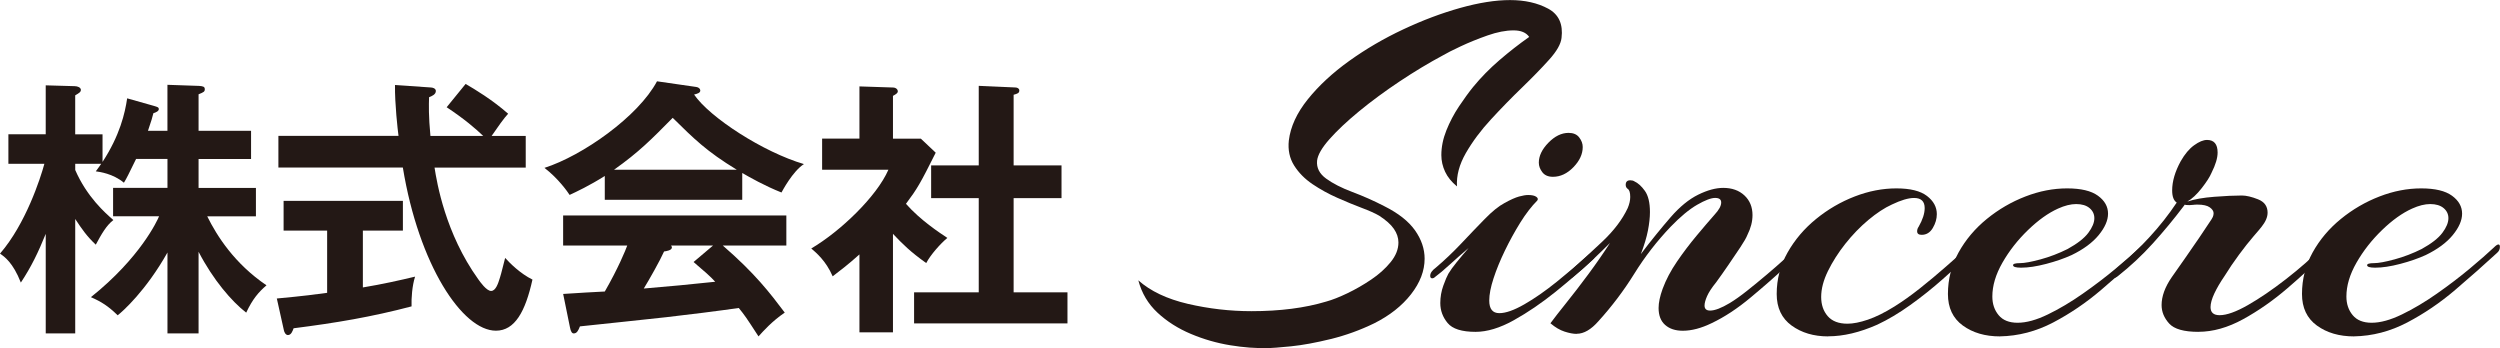
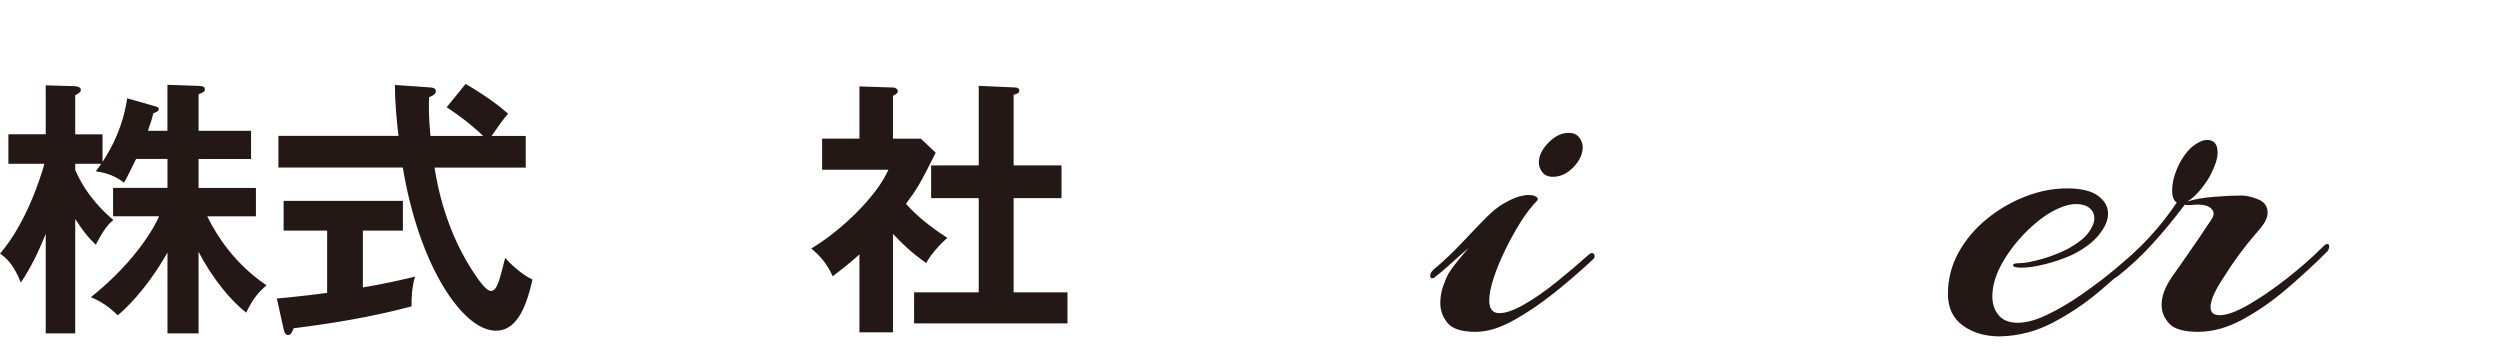
<svg xmlns="http://www.w3.org/2000/svg" id="_レイヤー_2" viewBox="0 0 103.352 14.39">
  <g id="_レイヤー_1-2">
    <path d="m8.209,13.784h-1.286v-3.345c-.895,1.589-1.856,2.438-2.058,2.596-.391-.381-.671-.56-1.107-.75,2.046-1.633,2.751-3.177,2.818-3.344h-1.901v-1.175h2.248v-1.196h-1.297c-.335.682-.369.76-.503.984-.458-.381-1.006-.448-1.163-.471.123-.167.167-.224.224-.312h-1.074v.257c.481,1.107,1.23,1.768,1.577,2.069-.291.224-.492.582-.727,1.018-.369-.347-.57-.638-.85-1.062v4.731h-1.219v-4.116c-.313.771-.593,1.354-1.029,2.014-.324-.828-.682-1.074-.861-1.197,1.062-1.23,1.667-3.098,1.834-3.713H.347v-1.22h1.543v-2.024l1.197.034c.123,0,.257.056.257.156,0,.078-.045.112-.235.224v1.61h1.13v1.142c.716-1.097.928-2.014,1.018-2.629l1.107.313c.146.045.201.056.201.134s-.112.135-.224.168c-.045.179-.078.302-.224.727h.805v-1.901l1.309.045c.168.012.235.034.235.135s-.034.123-.257.212v1.51h2.17v1.164h-2.17v1.196h2.371v1.175h-2.013c.403.816,1.13,1.957,2.45,2.852-.325.28-.571.56-.839,1.13-.604-.47-1.365-1.354-1.969-2.517v3.378Z" style="fill:#231815; stroke-width:0px;" />
    <path d="m15.001,11.883c.816-.135,1.555-.302,2.159-.447-.123.38-.157.895-.146,1.23-1.655.436-3.121.682-4.876.905-.045.123-.101.28-.235.28-.101,0-.157-.135-.168-.202l-.291-1.309c1.107-.101,1.678-.179,2.08-.234v-2.572h-1.8v-1.23h4.932v1.23h-1.655v2.349Zm4.25-8.411c.369.213,1.096.648,1.756,1.23-.146.146-.47.604-.683.917h1.41v1.309h-3.77c.101.638.447,2.718,1.801,4.608.078.111.347.492.537.492s.291-.302.369-.56c.044-.123.179-.693.212-.806.19.213.626.649,1.129.896-.291,1.319-.727,2.113-1.51,2.113-1.387,0-3.188-2.718-3.848-6.744h-5.145v-1.309h4.966c-.034-.246-.157-1.331-.146-2.103l1.477.101c.067,0,.212.033.212.146,0,.146-.168.212-.28.257-.011.313-.022.783.056,1.6h2.181c-.313-.302-.783-.704-1.51-1.186l.783-.962Z" style="fill:#231815; stroke-width:0px;" />
-     <path d="m30.684,8.259h-5.682v-.984c-.638.402-1.163.648-1.454.783-.078-.123-.47-.683-1.04-1.118,1.577-.504,3.881-2.126,4.653-3.579l1.622.234c.101.012.168.078.168.146,0,.101-.123.134-.257.168.649.95,2.863,2.382,4.541,2.874-.47.302-.895,1.119-.928,1.175-.705-.28-1.309-.627-1.622-.806v1.107Zm-7.404,3.893c.358-.022,1.577-.101,1.723-.101.548-.951.861-1.712.928-1.901h-2.651v-1.242h9.228v1.242h-2.628c1.342,1.163,1.946,1.957,2.562,2.773-.526.358-.884.761-1.085.984-.515-.794-.57-.872-.816-1.175-.683.101-2.282.303-2.998.381-.56.066-3.065.324-3.568.38-.067.168-.123.291-.257.291-.067,0-.123-.067-.157-.258l-.28-1.375Zm7.181-5.134c-1.252-.761-1.778-1.286-2.651-2.147-.872.884-1.387,1.409-2.427,2.147h5.078Zm-.984,3.132h-1.734c.022.033.034.056.034.078,0,.123-.235.156-.324.168-.168.38-.626,1.186-.839,1.532,1.409-.123,1.565-.135,2.953-.28-.19-.212-.447-.436-.895-.816l.806-.682Z" style="fill:#231815; stroke-width:0px;" />
    <path d="m36.917,13.739h-1.387v-3.221c-.459.413-.828.693-1.107.905-.28-.648-.693-.984-.884-1.151,1.197-.705,2.707-2.147,3.188-3.255h-2.74v-1.286h1.543v-2.159l1.375.045c.157,0,.212.101.212.156,0,.067-.056.112-.201.19v1.768h1.152l.615.581c-.638,1.275-.761,1.487-1.23,2.114.604.682,1.376,1.186,1.711,1.409-.28.234-.693.693-.873,1.04-.66-.47-.973-.783-1.375-1.208v4.071Zm1.577-5.548v-1.354h1.968v-3.288l1.51.067c.089,0,.167.045.167.123,0,.112-.078.134-.235.179v2.919h1.98v1.354h-1.98v3.893h2.226v1.286h-6.341v-1.286h2.673v-3.893h-1.968Z" style="fill:#231815; stroke-width:0px;" />
-     <path d="m52.382,14.388c-.459.014-.968-.024-1.524-.115s-1.1-.247-1.628-.47c-.529-.223-.989-.515-1.378-.877s-.654-.808-.793-1.337c.501.446,1.183.77,2.046.972.863.201,1.74.303,2.631.303,1.183,0,2.213-.133,3.09-.397.251-.069.543-.184.877-.344.334-.16.661-.348.981-.564.32-.215.588-.455.804-.72s.324-.536.324-.814c0-.195-.063-.383-.188-.564-.125-.181-.327-.361-.605-.542-.167-.098-.407-.206-.721-.324-.313-.118-.651-.257-1.013-.418-.362-.159-.703-.348-1.023-.563-.32-.216-.574-.473-.762-.772-.188-.299-.261-.644-.219-1.033.069-.571.331-1.139.783-1.702.452-.563,1.023-1.093,1.712-1.587s1.434-.93,2.234-1.305c.8-.376,1.587-.672,2.359-.888.773-.216,1.458-.324,2.057-.324.612,0,1.138.119,1.576.355s.623.641.553,1.211c-.028.251-.198.55-.511.897-.313.349-.686.731-1.117,1.149-.432.417-.86.855-1.284,1.315-.425.459-.772.926-1.044,1.398-.271.474-.394.933-.366,1.378-.223-.181-.386-.383-.491-.605-.104-.223-.156-.452-.156-.688,0-.334.069-.676.208-1.023s.313-.679.522-.992c.209-.312.404-.581.585-.804.32-.39.682-.759,1.085-1.106s.814-.668,1.232-.961c-.125-.181-.341-.271-.647-.271-.32,0-.679.07-1.075.209-.397.14-.766.289-1.107.449-.341.16-.582.282-.72.365-.599.32-1.201.683-1.806,1.086-.606.404-1.163.814-1.671,1.231-.508.418-.918.805-1.232,1.159-.313.355-.484.651-.511.888-.028.292.097.539.375.741s.64.387,1.086.554c.445.167.884.361,1.315.584.585.293,1.009.627,1.274,1.003.264.375.396.766.396,1.169,0,.501-.188.992-.563,1.472-.376.48-.884.881-1.524,1.201-.571.278-1.166.494-1.785.647-.62.152-1.169.254-1.65.303-.48.049-.811.073-.992.073Z" style="fill:#231815; stroke-width:0px;" />
    <path d="m61.005,13.719c-.571,0-.957-.121-1.159-.365-.202-.243-.303-.519-.303-.824,0-.251.042-.491.125-.721s.153-.394.208-.491c.083-.139.198-.299.345-.479.146-.181.31-.376.491-.585-.279.237-.54.467-.783.689s-.442.39-.595.501c-.042.042-.083.062-.125.062-.056,0-.083-.035-.083-.104,0-.111.077-.223.229-.334.362-.307.713-.641,1.055-1.002.341-.362.665-.7.971-1.013.306-.313.578-.533.814-.658.25-.139.452-.229.605-.271s.278-.062.376-.062c.153,0,.264.024.334.073.069.049.083.101.042.156-.237.237-.47.54-.7.908-.229.369-.442.756-.637,1.159-.195.403-.352.786-.47,1.148-.119.362-.178.668-.178.919,0,.348.139.521.417.521.265,0,.609-.121,1.034-.365.425-.243.87-.554,1.336-.929.466-.376.901-.745,1.305-1.107.055-.055.104-.083.146-.083.07,0,.108.035.115.104s-.01.118-.052.146c-.459.432-.978.881-1.555,1.348-.578.466-1.156.859-1.733,1.18s-1.104.479-1.577.479Zm3.195-6.41c-.195,0-.341-.062-.438-.188-.097-.126-.146-.258-.146-.397,0-.278.132-.553.396-.824.265-.271.543-.407.835-.407.195,0,.341.062.438.188.097.126.146.258.146.397,0,.292-.128.57-.386.835s-.54.396-.846.396Z" style="fill:#231815; stroke-width:0px;" />
-     <path d="m65.182,13.803c-.139,0-.306-.031-.501-.094s-.39-.178-.585-.345c.154-.209.373-.491.658-.846.285-.355.588-.748.908-1.18.32-.432.619-.863.898-1.295-.223.223-.467.46-.731.71-.265.251-.529.48-.793.689-.056.056-.118.083-.188.083-.056,0-.083-.027-.083-.083,0-.069.056-.153.167-.251.39-.348.825-.748,1.305-1.2.48-.452.832-.915,1.054-1.389.07-.167.104-.32.104-.46,0-.181-.035-.292-.104-.334-.056-.041-.083-.097-.083-.167,0-.125.063-.188.188-.188.069,0,.125.014.167.042.153.069.299.201.438.396s.209.487.209.877c0,.223-.028.477-.083.762-.056.286-.153.609-.292.972.209-.278.421-.55.637-.814.215-.265.414-.502.595-.71.376-.432.755-.741,1.138-.93.383-.188.727-.281,1.034-.281.362,0,.654.104.877.312.223.209.334.48.334.814,0,.265-.07.536-.209.814-.042.111-.139.282-.292.512-.153.229-.32.477-.501.741-.181.265-.348.501-.501.71-.181.223-.306.414-.376.574s-.104.289-.104.387c0,.139.077.208.23.208.195,0,.466-.104.814-.312.208-.126.449-.296.72-.512s.543-.438.814-.668c.271-.23.491-.421.658-.574.055-.056.104-.084.146-.084.056,0,.083.035.083.104,0,.083-.035.16-.104.229-.417.39-.901.814-1.451,1.273-.55.46-1.089.814-1.618,1.065-.432.209-.828.313-1.19.313-.307,0-.55-.08-.731-.24-.181-.16-.271-.394-.271-.7,0-.222.056-.486.167-.793.139-.376.337-.752.595-1.128.257-.376.529-.733.814-1.075.285-.341.532-.63.741-.866.181-.195.271-.362.271-.501,0-.126-.083-.188-.25-.188s-.415.094-.742.282c-.327.188-.692.49-1.096.908-.571.599-1.072,1.246-1.503,1.941-.432.696-.926,1.351-1.482,1.963-.306.349-.605.522-.898.522Z" style="fill:#231815; stroke-width:0px;" />
-     <path d="m75.58,13.907c-.599,0-1.103-.15-1.514-.449s-.616-.734-.616-1.305c0-.612.149-1.184.449-1.713.299-.528.692-.991,1.18-1.388.487-.397,1.02-.707,1.597-.93s1.152-.334,1.723-.334.992.104,1.264.313c.271.208.407.459.407.751,0,.195-.056.387-.167.574-.111.188-.264.282-.459.282-.125,0-.188-.049-.188-.146,0-.069.021-.132.062-.188.167-.292.25-.55.25-.772,0-.278-.146-.418-.438-.418-.237,0-.543.091-.918.271-.307.14-.63.352-.971.637-.341.286-.658.613-.95.981-.292.369-.532.745-.72,1.128s-.282.741-.282,1.075c0,.32.09.585.271.794.181.208.452.312.814.312.237,0,.519-.056.846-.167s.692-.292,1.096-.543c.334-.209.686-.459,1.055-.751.369-.293.727-.592,1.075-.898.348-.306.647-.57.898-.793.083-.084.153-.126.209-.126.055,0,.083.035.083.104,0,.098-.042.182-.125.251-.362.334-.759.692-1.19,1.075-.432.383-.881.741-1.347,1.075s-.922.605-1.368.814c-.724.32-1.399.48-2.025.48Z" style="fill:#231815; stroke-width:0px;" />
    <path d="m82.68,13.907c-.613,0-1.124-.15-1.535-.449s-.616-.734-.616-1.305c0-.612.146-1.184.438-1.713.292-.528.682-.991,1.169-1.388.487-.397,1.02-.707,1.598-.93.577-.223,1.151-.334,1.723-.334s.995.101,1.273.303.418.449.418.741c0,.278-.129.574-.387.888-.257.312-.63.588-1.117.824-.307.14-.658.262-1.055.366-.397.104-.741.156-1.034.156-.223,0-.334-.035-.334-.104,0-.056.097-.084.292-.084.181,0,.462-.052.846-.156.382-.104.755-.247,1.117-.428.404-.223.689-.445.856-.668s.25-.425.25-.606c0-.167-.066-.306-.198-.417-.133-.111-.317-.167-.554-.167-.223,0-.473.062-.751.188-.404.182-.818.478-1.242.888-.425.411-.776.859-1.055,1.347-.279.487-.417.954-.417,1.399,0,.306.086.563.261.772.174.209.435.313.783.313.362,0,.779-.115,1.253-.345.473-.229.953-.515,1.44-.856.487-.341.94-.686,1.357-1.033.417-.349.752-.641,1.002-.877.083-.084.146-.126.188-.126.042,0,.062.035.062.104,0,.098-.042.182-.125.251-.529.487-1.104.995-1.723,1.524-.62.529-1.281.978-1.983,1.347-.703.368-1.438.56-2.203.574Z" style="fill:#231815; stroke-width:0px;" />
    <path d="m90.886,13.719c-.599,0-1.002-.114-1.211-.344-.208-.23-.313-.484-.313-.763,0-.361.139-.744.417-1.148.167-.236.355-.504.564-.804.208-.299.403-.581.584-.846.181-.265.306-.452.376-.563.097-.14.157-.233.177-.282.021-.049.032-.101.032-.156,0-.084-.052-.164-.157-.24s-.275-.115-.512-.115c-.07,0-.129.004-.177.011-.049.007-.102.011-.157.011-.112,0-.174-.008-.188-.021l-.062.084c-.39.515-.808,1.02-1.253,1.514-.446.494-.933.95-1.462,1.367-.055.042-.097.063-.125.063-.056,0-.083-.028-.083-.084,0-.111.083-.236.25-.376.431-.361.856-.769,1.273-1.222.418-.452.794-.929,1.128-1.43-.125-.084-.188-.251-.188-.502,0-.375.118-.779.355-1.211.167-.292.351-.512.553-.657.202-.146.379-.22.533-.22.292,0,.438.175.438.522,0,.223-.083.501-.251.835-.07.167-.206.38-.407.637-.202.258-.4.442-.595.554.292-.098.665-.164,1.117-.198.452-.035.832-.053,1.138-.053.181,0,.404.053.668.157.264.104.396.289.396.553,0,.182-.083.376-.25.585-.042.056-.153.188-.334.396-.181.209-.379.46-.595.752s-.415.585-.595.877c-.181.265-.324.508-.428.73-.104.224-.157.411-.157.564,0,.223.125.334.376.334.292,0,.682-.14,1.169-.418s1.013-.637,1.577-1.075c.564-.438,1.083-.895,1.556-1.368.056-.055.104-.083.146-.083.056,0,.083.035.083.104,0,.083-.035.16-.104.229-.488.487-1.027.985-1.619,1.493s-1.204.937-1.837,1.284-1.25.521-1.848.521Z" style="fill:#231815; stroke-width:0px;" />
-     <path d="m97.317,13.907c-.613,0-1.124-.15-1.535-.449s-.616-.734-.616-1.305c0-.612.146-1.184.438-1.713.292-.528.682-.991,1.169-1.388.487-.397,1.02-.707,1.598-.93.577-.223,1.151-.334,1.723-.334s.995.101,1.273.303.418.449.418.741c0,.278-.129.574-.387.888-.257.312-.63.588-1.117.824-.307.14-.658.262-1.055.366-.397.104-.741.156-1.034.156-.223,0-.334-.035-.334-.104,0-.056.097-.084.292-.084.181,0,.462-.052.846-.156.382-.104.755-.247,1.117-.428.404-.223.689-.445.856-.668s.25-.425.25-.606c0-.167-.066-.306-.198-.417-.133-.111-.317-.167-.554-.167-.223,0-.473.062-.751.188-.404.182-.818.478-1.242.888-.425.411-.776.859-1.055,1.347-.279.487-.417.954-.417,1.399,0,.306.086.563.261.772.174.209.435.313.783.313.362,0,.779-.115,1.253-.345.473-.229.953-.515,1.44-.856.487-.341.94-.686,1.357-1.033.417-.349.752-.641,1.002-.877.083-.084.146-.126.188-.126.042,0,.062.035.062.104,0,.098-.042.182-.125.251-.529.487-1.104.995-1.723,1.524-.62.529-1.281.978-1.983,1.347-.703.368-1.438.56-2.203.574Z" style="fill:#231815; stroke-width:0px;" />
  </g>
</svg>